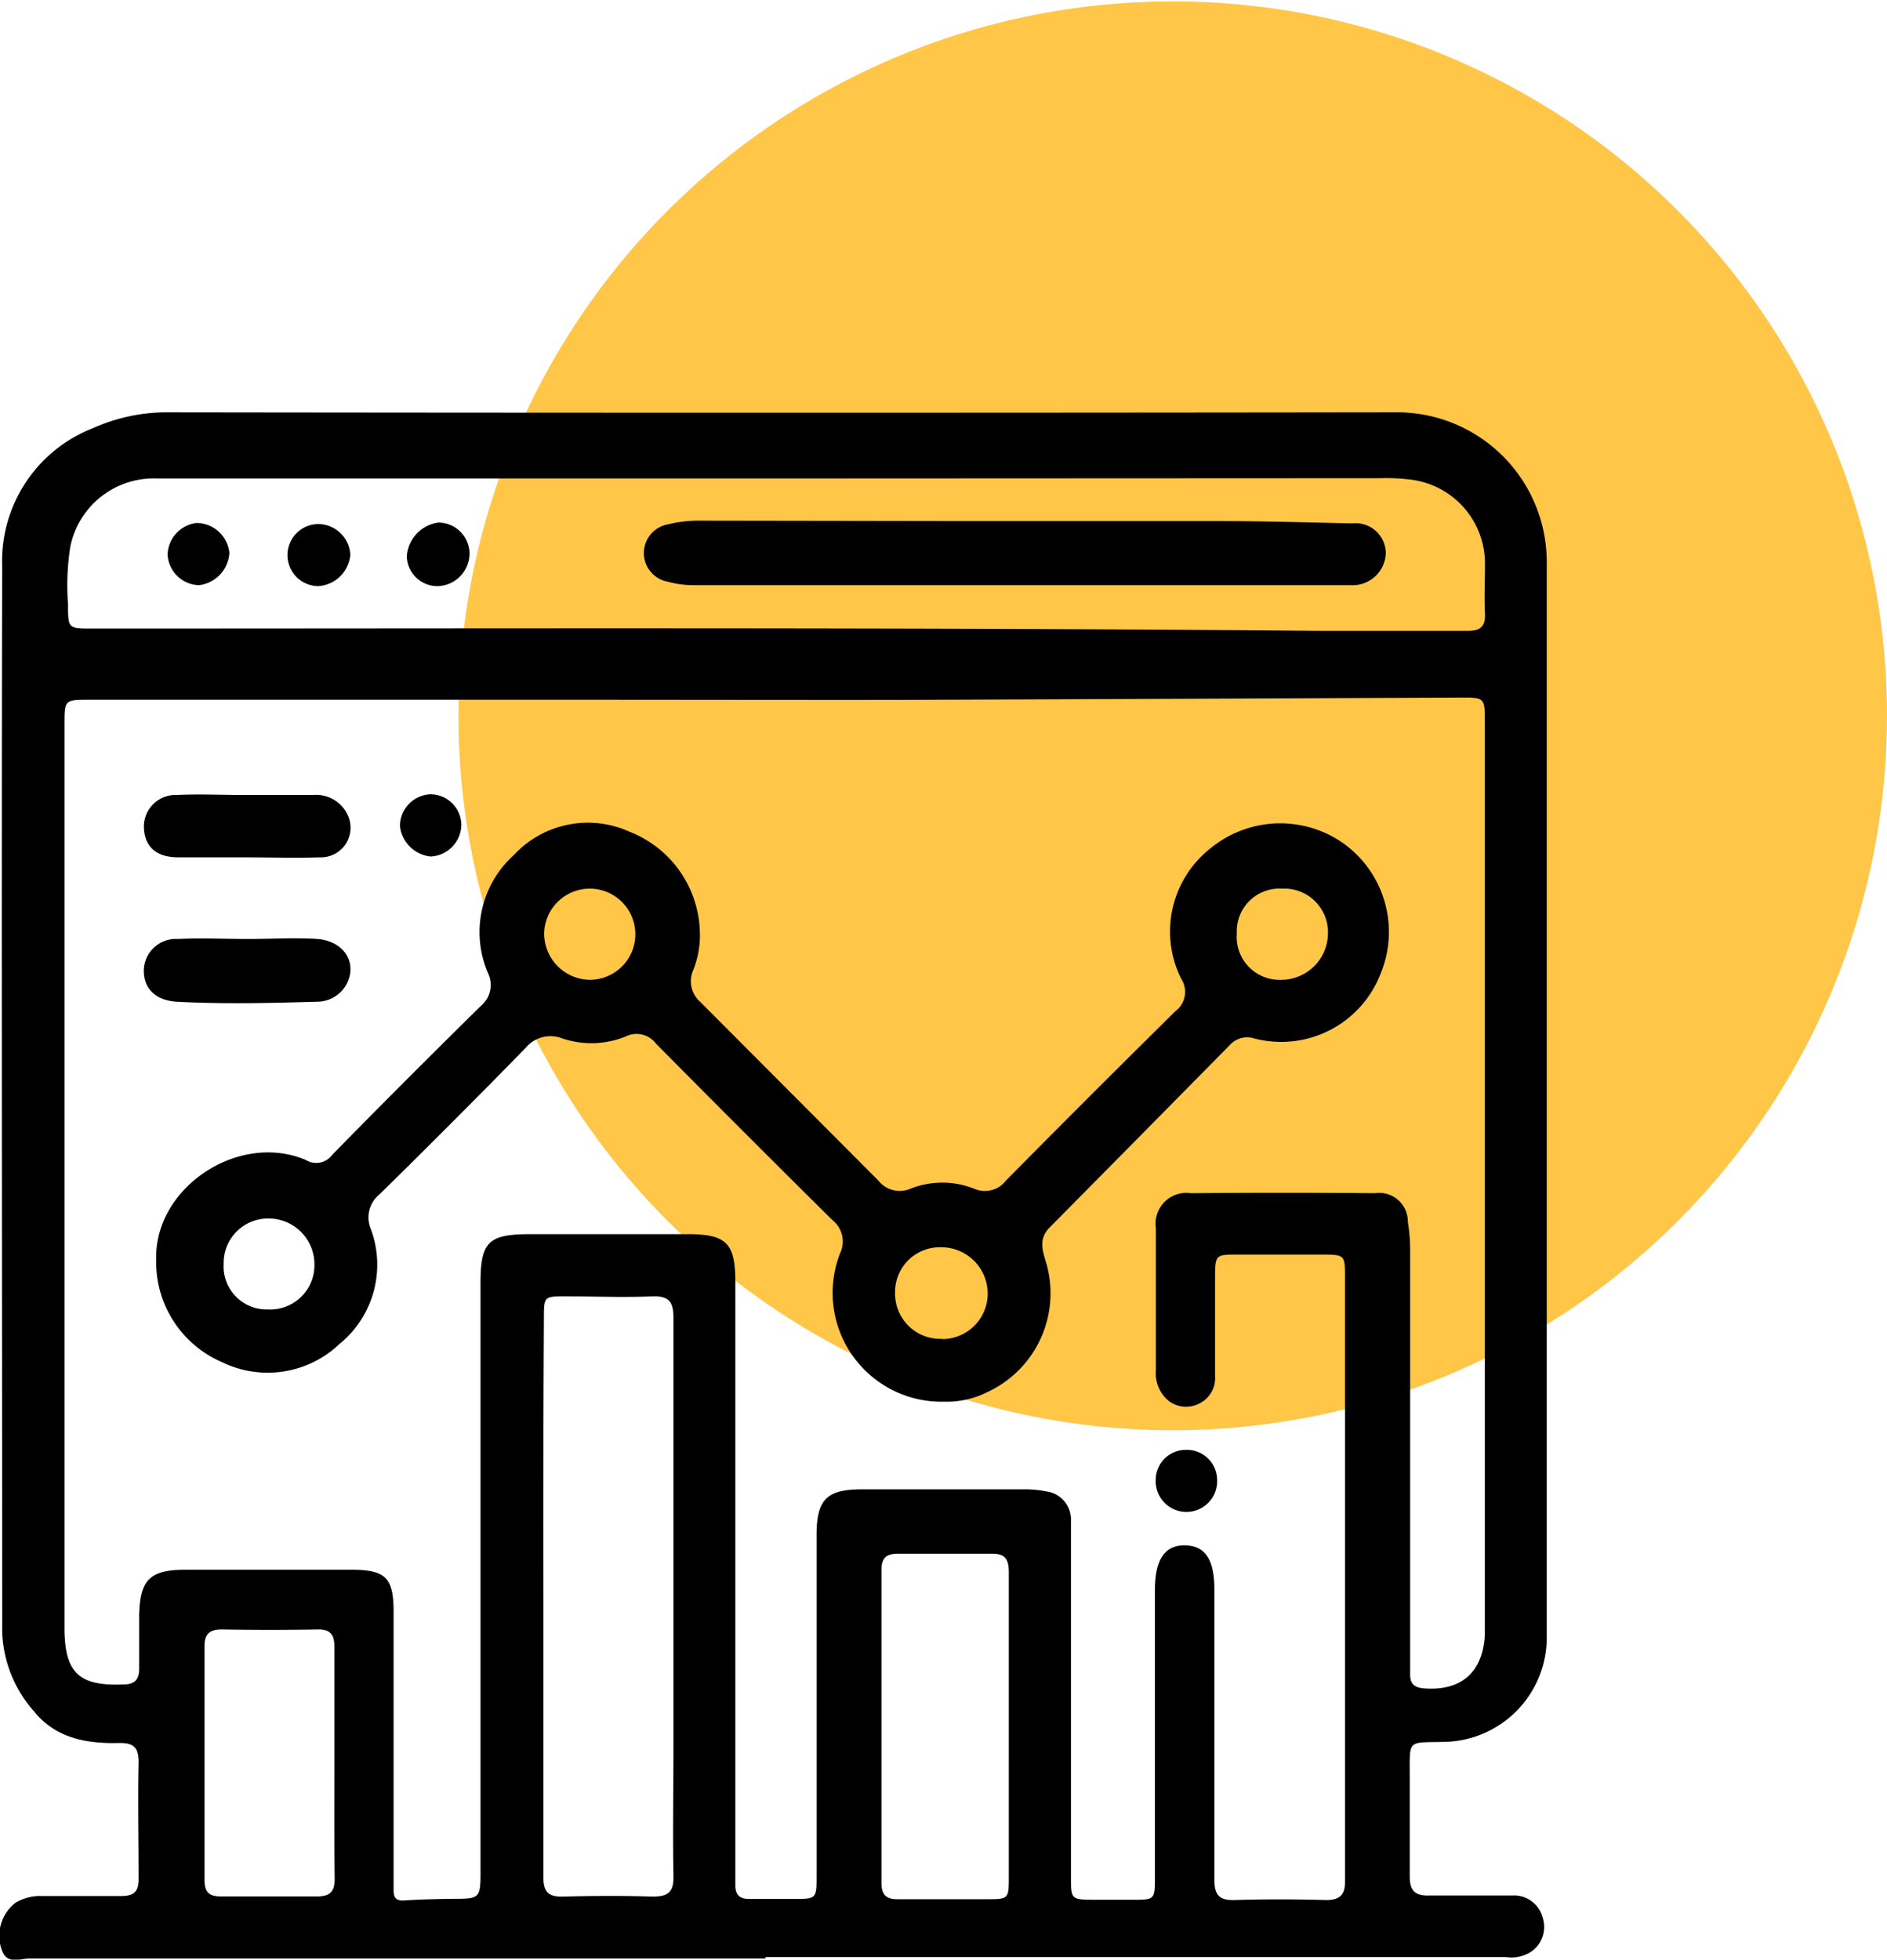
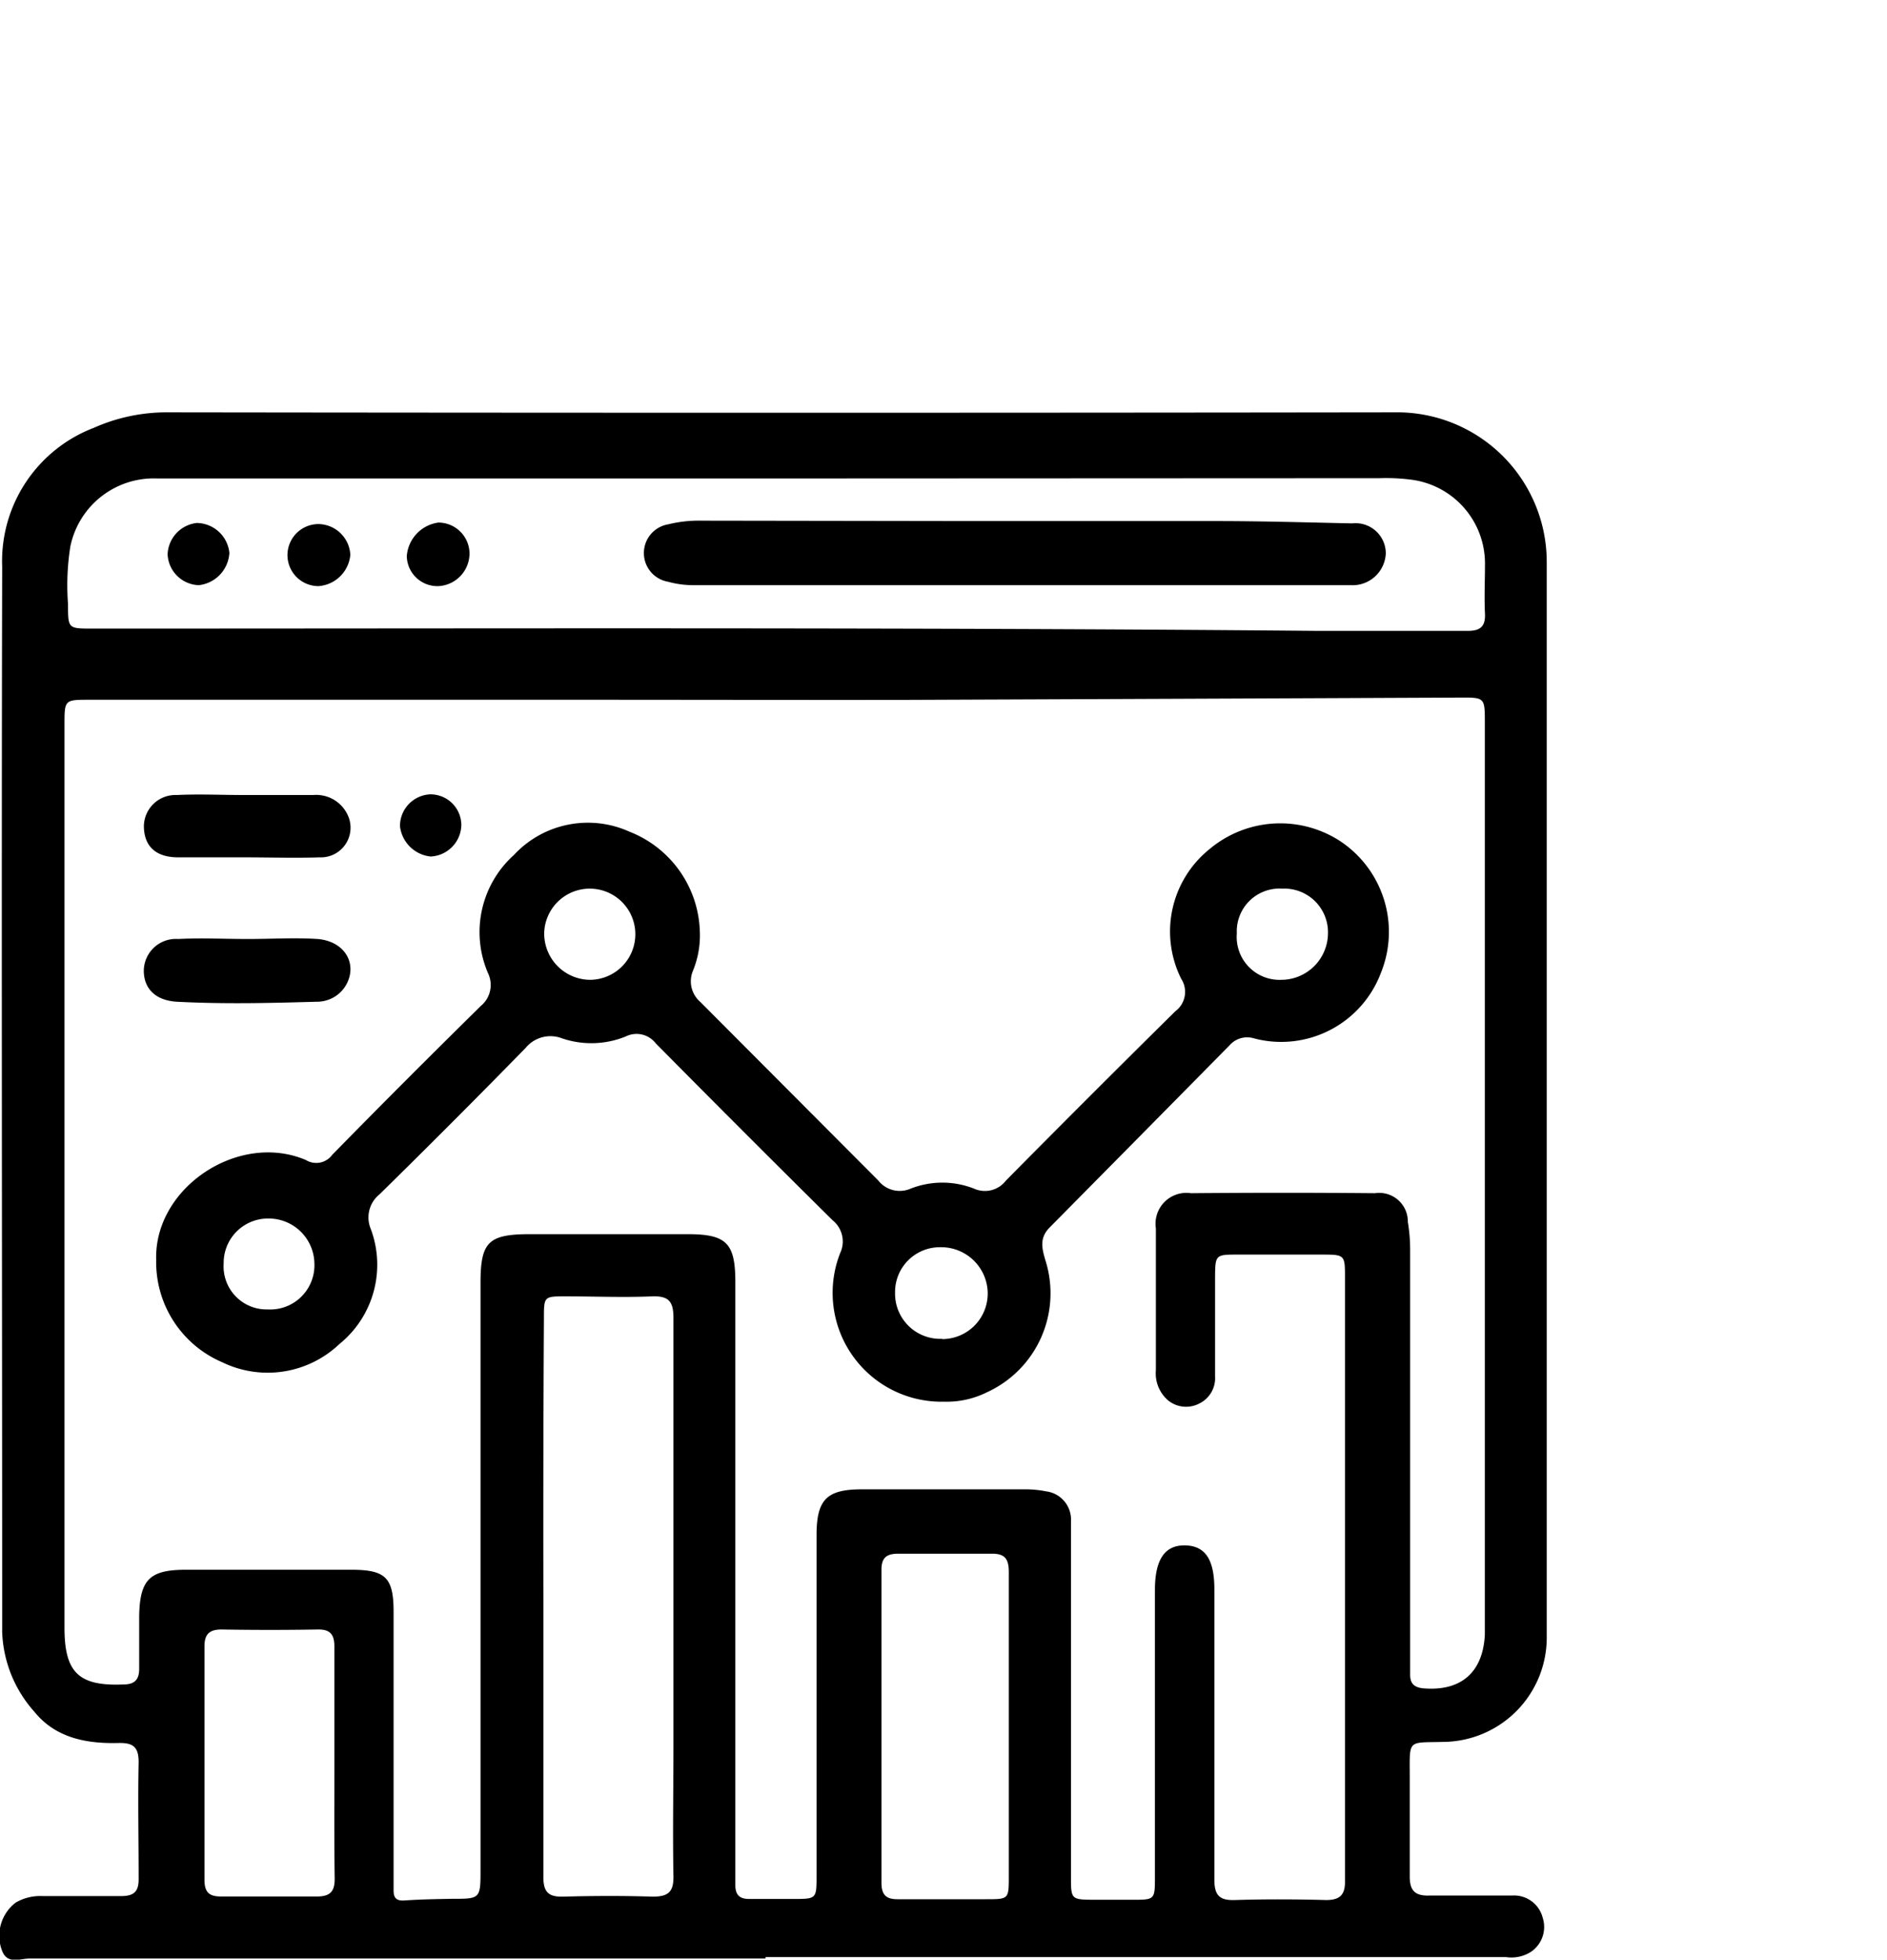
<svg xmlns="http://www.w3.org/2000/svg" id="Layer_1" data-name="Layer 1" viewBox="0 0 138.7 144">
  <defs>
    <style>.cls-1{fill:#ffc648;}</style>
  </defs>
-   <circle class="cls-1" cx="86.2" cy="52.6" r="52.5" />
  <path d="M56.27,143.92q-27.06,0-54.12,0c-.67,0-1.61.46-2-.58a3.07,3.07,0,0,1,1-3.53,3.58,3.58,0,0,1,2-.48c1.91,0,3.83,0,5.74,0,1,0,1.32-.36,1.3-1.33,0-2.84-.06-5.67,0-8.51,0-1.14-.42-1.43-1.48-1.41-2.34.06-4.61-.36-6.17-2.28a9.28,9.28,0,0,1-2.38-5.86c0-26.1-.06-52.21,0-78.31A10.49,10.49,0,0,1,6.89,31.44a13.17,13.17,0,0,1,5.44-1.14q45.09.06,90.17,0a11,11,0,0,1,11.19,11q0,39.45,0,78.91a7.67,7.67,0,0,1-7.61,7.79c-2.66.07-2.46-.23-2.46,2.6,0,2.43,0,4.87,0,7.3,0,1,.37,1.42,1.41,1.39,2,0,4.07,0,6.1,0a2.17,2.17,0,0,1,2.26,1.62,2.21,2.21,0,0,1-.88,2.53,2.69,2.69,0,0,1-1.83.37H56.27ZM42.38,51.42H6.58c-1.84,0-1.84,0-1.84,1.85q0,33.18,0,66.34c0,3.31,1.06,4.3,4.32,4.17.91,0,1.19-.42,1.17-1.25,0-1.28,0-2.56,0-3.83.06-2.63.78-3.34,3.39-3.35H25.82c2.53,0,3.11.58,3.11,3.1q0,9.71,0,19.4c0,.36,0,.72,0,1.08,0,.55.23.77.82.72,1.15-.08,2.31-.1,3.47-.12,2.1,0,2.1,0,2.1-2.19V94.25c0-3,.6-3.55,3.59-3.56H50.54c2.87,0,3.51.66,3.51,3.54q0,21.56,0,43.11c0,.4,0,.8,0,1.2,0,.71.33,1,1,1,1.08,0,2.16,0,3.24,0,1.73,0,1.73,0,1.73-1.73q0-12.51,0-25c0-2.63.75-3.37,3.34-3.37q6,0,12,0a7.88,7.88,0,0,1,1.54.15,2.09,2.09,0,0,1,1.82,2.19q0,.9,0,1.8,0,12.15,0,24.3c0,1.71,0,1.71,1.75,1.72h2.75c1.66,0,1.67,0,1.67-1.67q0-10.55,0-21.08c0-2.25.72-3.32,2.22-3.29s2.15,1.06,2.15,3.24c0,7.1,0,14.21,0,21.31,0,1.15.36,1.55,1.51,1.51,2.24-.07,4.47-.06,6.71,0,1,0,1.4-.38,1.38-1.4,0-3.28,0-6.55,0-9.82q0-17.25,0-34.49c0-1.71,0-1.72-1.74-1.72-2,0-4.07,0-6.11,0-1.69,0-1.69,0-1.7,1.76,0,2.39,0,4.79,0,7.18a2.07,2.07,0,0,1-1.15,2,2.1,2.1,0,0,1-2.27-.2,2.61,2.61,0,0,1-.93-2.24c0-3.47,0-6.94,0-10.42a2.27,2.27,0,0,1,2.58-2.59q6.77-.06,13.53,0a2.1,2.1,0,0,1,2.41,2.11,12.7,12.7,0,0,1,.17,2.14q0,15,0,30.05c0,.36,0,.72,0,1.08,0,.63.27.92.92,1,2.79.25,4.43-1.14,4.57-3.94,0-.32,0-.64,0-1q0-33,0-66c0-1.86,0-1.87-1.82-1.86q-20.41.09-40.83.17C58.43,51.44,50.41,51.42,42.38,51.42ZM57.05,35.16h0q-22.74,0-45.48,0a6.26,6.26,0,0,0-6.4,5A18.21,18.21,0,0,0,5,44.39c0,1.8,0,1.8,1.77,1.8,30,0,60.08-.1,90.12.17,3.67,0,7.35,0,11,0,.92,0,1.3-.33,1.26-1.26-.06-1.2,0-2.4,0-3.59a6.21,6.21,0,0,0-5.49-6.27,14.2,14.2,0,0,0-2.26-.1ZM39.94,117.22h0c0,6.9,0,13.8,0,20.7,0,1.09.35,1.48,1.45,1.45,2.19-.06,4.38-.07,6.58,0,1.12,0,1.55-.32,1.53-1.49-.06-3.19,0-6.38,0-9.57,0-10.49,0-21,0-31.47,0-1.21-.35-1.62-1.57-1.58-2.11.09-4.22,0-6.34,0-1.6,0-1.61,0-1.61,1.59Q39.92,107.05,39.94,117.22Zm34.21,9.67h0c0-3.79,0-7.58,0-11.37,0-1-.31-1.37-1.31-1.35-2.27,0-4.55,0-6.82,0-.86,0-1.23.3-1.23,1.18q0,11.51,0,23c0,.87.33,1.22,1.2,1.21,2.16,0,4.31,0,6.47,0,1.68,0,1.69,0,1.69-1.65Zm-49.57,2.64c0-2.83,0-5.66,0-8.5,0-.89-.27-1.31-1.23-1.29q-3.52.06-7.06,0c-.93,0-1.27.37-1.26,1.28q0,8.57,0,17.11c0,1,.41,1.24,1.3,1.23,2.31,0,4.63,0,6.94,0,1,0,1.34-.36,1.33-1.33C24.56,135.19,24.58,132.36,24.58,129.53Z" />
  <path d="M69.39,103a8,8,0,0,1-7.64-10.91,2,2,0,0,0-.55-2.42q-6.51-6.44-13-13A1.78,1.78,0,0,0,46,76.16a6.7,6.7,0,0,1-4.69.14,2.36,2.36,0,0,0-2.68.71Q33.33,82.43,27.9,87.76a2.18,2.18,0,0,0-.65,2.54,7.5,7.5,0,0,1-2.31,8.47,7.65,7.65,0,0,1-8.61,1.33,8,8,0,0,1-4.85-7.52c-.16-5.31,6.06-9.44,11-7.34a1.46,1.46,0,0,0,1.94-.38c3.6-3.68,7.25-7.32,10.91-10.93a2,2,0,0,0,.54-2.42,7.62,7.62,0,0,1,1.9-8.68,7.42,7.42,0,0,1,8.51-1.71,8.13,8.13,0,0,1,5.16,7.32,6.86,6.86,0,0,1-.52,2.93,2,2,0,0,0,.56,2.26Q58,80.17,64.56,86.75a2,2,0,0,0,2.36.6,6.38,6.38,0,0,1,4.69,0,1.94,1.94,0,0,0,2.33-.6q6.19-6.26,12.45-12.44a1.77,1.77,0,0,0,.43-2.39,7.77,7.77,0,0,1,2.09-9.53,8.08,8.08,0,0,1,9.49-.65,8,8,0,0,1,3.1,9.75,7.83,7.83,0,0,1-9.3,4.82,1.72,1.72,0,0,0-1.83.51q-6.6,6.69-13.21,13.37c-.77.77-.58,1.54-.32,2.42a8,8,0,0,1-4.3,9.7A6.64,6.64,0,0,1,69.39,103Zm-.14-4.6A3.35,3.35,0,0,0,72.6,95a3.42,3.42,0,0,0-3.5-3.35A3.29,3.29,0,0,0,65.79,95,3.32,3.32,0,0,0,69.25,98.38Zm21.66-29.8A3.15,3.15,0,0,0,94.18,72a3.44,3.44,0,0,0,3.43-3.41,3.21,3.21,0,0,0-3.36-3.29A3.14,3.14,0,0,0,90.91,68.58ZM43.37,72A3.35,3.35,0,1,0,40,68.57,3.4,3.4,0,0,0,43.37,72ZM19.68,96.22a3.25,3.25,0,0,0,3.43-3.35,3.36,3.36,0,0,0-3.35-3.33,3.26,3.26,0,0,0-3.32,3.32A3.16,3.16,0,0,0,19.68,96.22Z" />
  <path d="M18.23,69c1.71,0,3.43-.11,5.13,0,2,.18,2.93,1.83,2.09,3.36a2.47,2.47,0,0,1-2.19,1.25c-3.42.1-6.85.18-10.27,0-1.6-.1-2.42-1-2.42-2.28A2.36,2.36,0,0,1,13.1,69c1.7-.09,3.42,0,5.13,0Z" />
  <path d="M18,63c-1.63,0-3.26,0-4.9,0s-2.45-.8-2.52-2.13A2.32,2.32,0,0,1,13,58.42c1.63-.08,3.26,0,4.89,0s3.43,0,5.14,0a2.55,2.55,0,0,1,2.62,1.7A2.18,2.18,0,0,1,23.49,63c-1.83.06-3.67,0-5.5,0Z" />
  <path d="M33.91,60.62a2.37,2.37,0,0,1-2.25,2.32,2.53,2.53,0,0,1-2.26-2.23,2.33,2.33,0,0,1,2.22-2.34A2.27,2.27,0,0,1,33.91,60.62Z" />
-   <path d="M87.2,106.54a2.22,2.22,0,0,1,2.26,2.15,2.26,2.26,0,1,1-4.51,0A2.21,2.21,0,0,1,87.2,106.54Z" />
  <path d="M71.46,38.29c6,0,12,0,18,0,3.31,0,6.62.1,9.93.17a2.22,2.22,0,0,1,2.47,2.19A2.44,2.44,0,0,1,99.29,43L51,43a7,7,0,0,1-1.89-.25,2.14,2.14,0,0,1,0-4.22,9.46,9.46,0,0,1,2.49-.27Z" />
  <path d="M34.51,40.65a2.41,2.41,0,0,1-2.28,2.42,2.25,2.25,0,0,1-2.33-2.2,2.69,2.69,0,0,1,2.32-2.47A2.29,2.29,0,0,1,34.51,40.65Z" />
  <path d="M23.41,43.07a2.28,2.28,0,0,1,0-4.56,2.38,2.38,0,0,1,2.34,2.26A2.53,2.53,0,0,1,23.41,43.07Z" />
  <path d="M14.62,43a2.37,2.37,0,0,1-2.3-2.27,2.41,2.41,0,0,1,2.14-2.3,2.44,2.44,0,0,1,2.4,2.2A2.53,2.53,0,0,1,14.62,43Z" />
</svg>